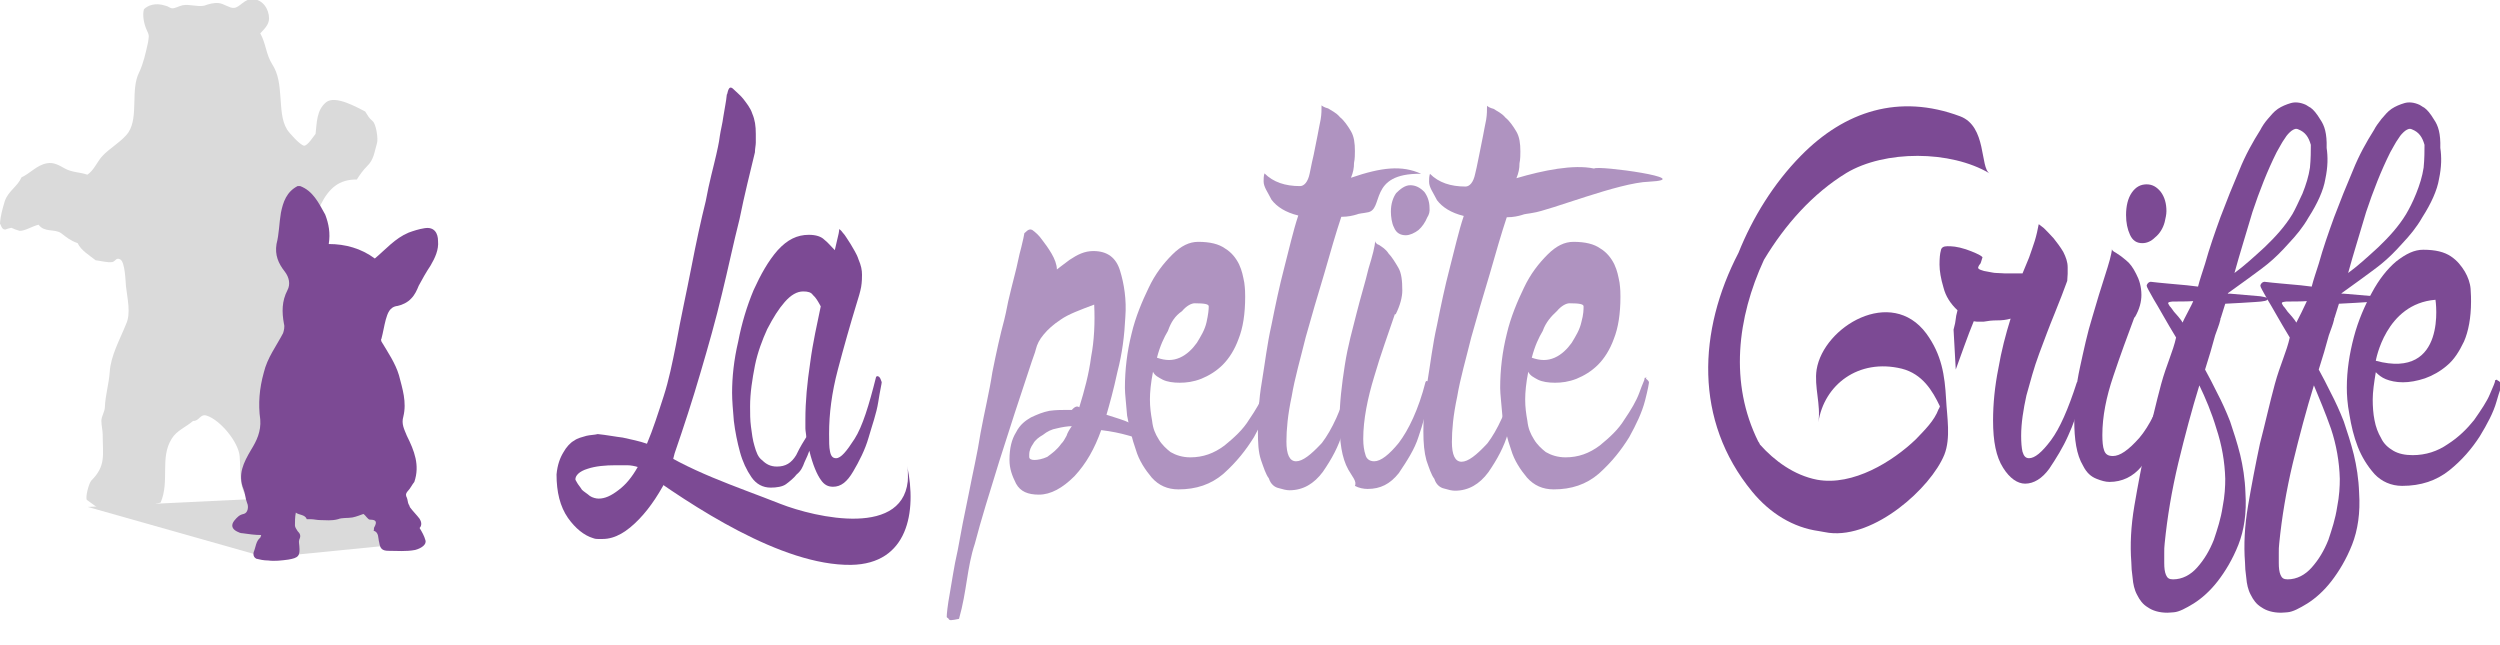
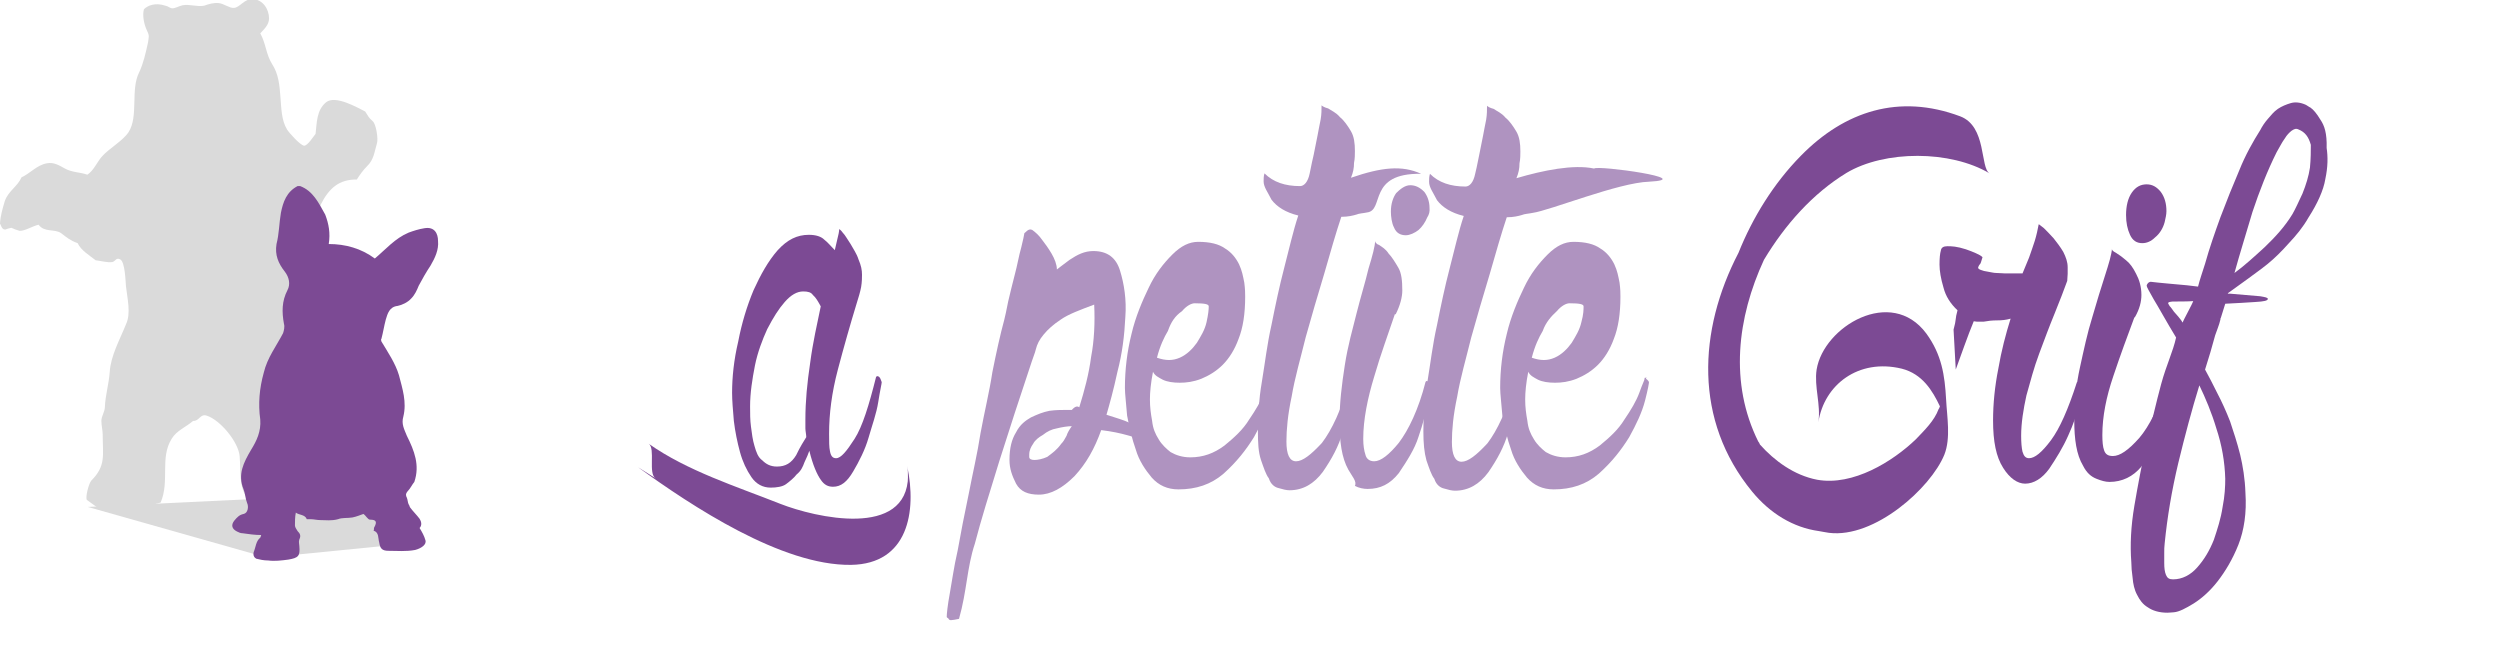
<svg xmlns="http://www.w3.org/2000/svg" version="1.1" id="Calque_1" x="0px" y="0px" viewBox="-118.3 122.2 569.6 147" enable-background="new -118.3 122.2 569.6 147" xml:space="preserve">
  <g>
    <path fill="#DADADA" d="M-118.1,174.1C-118.1,174.1-118.1,174-118.1,174.1C-118.1,174.2-118.1,174.2-118.1,174.1z" />
    <path fill="#DADADA" d="M-96.3,237.7c4.5,0.5,10.5,0.3,14.6-1c2.1-4.9-0.2-10.2,2.5-14.5c1.1-1.9,3.3-2.7,4.9-4.1   c1.4,0.1,1.6-1.7,3.1-1.2c3.1,1,7.2,6,7.5,9.2c0.3,3.5-0.3,6.9,1.9,9.9c3.1,1.8,10.4,0.6,13.7-0.2c0.4-0.9,0.9-1.6,0.8-2.7   c-0.1-1.2-1.3-1.9-1.8-2.8c0.1-0.2,0.5-0.3,0.3-0.4c-2.6-3.6-1-7.7-1-11.7c-1.2,0-1.2-23.2-2.5-23.7c-1-3,1.1-7.5,1.4-10   c4.7-13.2,5.8-21.5,13.9-21.4c0.7-1.1,1.4-2.1,2.3-3c1.6-1.5,1.7-3.3,2.3-5.3c0.3-0.9-0.2-4.4-1-5c-0.9-0.8-1-1.1-1.7-2.2   c-1.8-0.9-6.8-3.8-8.9-2.1c-2.2,1.8-2.1,4.7-2.4,7.2c-0.5,0.6-1.8,2.7-2.6,2.7c-0.9-0.1-3.4-2.9-3.9-3.7c-1.3-2.1-1.3-5-1.5-7.3   c-0.2-2.7-0.4-5.3-1.9-7.6c-1.4-2.2-1.4-4.7-2.7-7c0.8-0.9,2-1.9,2-3.4c0-2.1-1.4-4.3-3.7-4.4c-2-0.1-2.9,1.9-4.3,2   c-1,0.1-2.3-1-3.5-1.1c-1.1-0.1-2.2,0.2-3.3,0.6c-1.7,0.3-3.2-0.4-4.9-0.1c-0.9,0.2-1.6,0.7-2.4,0.7c-0.6-0.1-0.9-0.5-1.5-0.6   c-2.4-0.8-4.1,0-4.9,0.8c-0.4,1.4,0,3.4,0.7,4.9c0.6,1.2,0.4,1.4,0.2,2.8c-0.5,2.2-1,4.6-2,6.7c-2,3.9-0.1,10-2.4,13.6   c-1.4,2.1-4.5,3.7-6.2,5.7c-1,1.2-1.8,3.1-3.2,4c-1.7-0.6-3.5-0.5-5.1-1.4c-1.3-0.7-2.5-1.5-4.1-1.2c-2.3,0.4-3.8,2.3-5.8,3.2   c-0.9,2.1-3,3.1-3.8,5.4c-0.5,1.7-1,3.3-1.1,5.2c0,0,0,0.1,0.1,0.1c0.2,0.5,0.4,1.2,1.1,1.2c0.5-0.2,0.9-0.3,1.4-0.4   c0.6,0.3,1.2,0.5,1.9,0.7c1.3,0,2.9-1.1,4.3-1.4c1.3,1.8,3.6,0.9,5.1,1.9c1.3,1,2.1,1.7,3.8,2.3c0.7,1.6,2.7,2.8,4.1,3.9   c1,0.1,2.8,0.6,3.8,0.4c0.8-0.2,0.8-1.1,1.8-0.6c1.1,0.6,1.2,5,1.3,6.1c0.3,2.8,1.2,6.2,0,8.7c-1.4,3.5-3.5,7.2-3.7,10.9   c-0.2,2.7-1,5.3-1.1,7.9c0,1.1-0.8,2.1-0.8,3.2c0,1,0.3,2.2,0.3,3.1c0,4.7,0.8,7.1-2.6,10.5c-0.6,0.7-1.4,3.9-1,4.4L-96.3,237.7z" />
  </g>
  <g>
    <path fill="#AF93C0" d="M127.6,215c1.2-3.9,2.2-7.6,2.7-11.5c0.7-3.6,0.9-7.8,0.7-11.9c-3.2,1.2-5.9,2.2-7.6,3.4   c-1.8,1.2-2.9,2.2-3.9,3.4s-1.5,2.2-1.8,3.4c-0.2,0.9-0.7,2-0.9,2.7c-2.7,8.1-5.2,15.7-7.4,22.7c-2.2,7.1-4.2,13.5-5.6,18.9   c-1.8,5.4-1.8,10.8-3.6,17.1c-0.2,0-2,0.5-2.2,0.2c-0.2-0.2-0.2-0.2-0.2-0.2s0-0.2-0.2-0.2l-0.2-0.2c0-0.7,0.2-2.7,0.7-5.4   c0.5-2.7,0.9-5.9,1.8-9.8c0.7-3.9,1.5-8.1,2.5-12.8c0.9-4.7,2-9.3,2.7-13.9c0.9-4.9,2-9.3,2.7-13.9c0.9-4.5,1.8-8.6,2.7-11.9   c0.2-0.7,0.5-2.2,0.9-4.2c0.5-2,0.9-3.9,1.5-6.1c0.6-2.2,0.9-4.2,1.5-6.3c0.5-2,0.5-2.2,0.7-3.2c0.2,0,0.9-1.2,1.8-0.7   c0.7,0.5,1.5,1.2,2.2,2.2c0.7,0.9,1.5,2,2.2,3.2c0.7,1.2,1.2,2.5,1.2,3.6c0.2-0.2,1.2-0.9,2.9-2.2c1.8-1.2,3.4-2,5.4-2   c3.2,0,5.2,1.5,6.1,4.5c0.9,2.9,1.5,6.6,1.2,10.5c-0.2,4.2-0.7,8.3-1.8,12.5c-0.9,4.2-1.8,7.4-2.5,9.8c2.2,0.7,3.9,1.2,5.2,1.8   c1.2,0.5,2,0.9,2.7,1.2c0.5,0.2,0.9,0.5,0.9,0.7c0,0.2,0.2,0.5,0.2,0.5c0,0.7-0.2,1.2-0.7,1.2c-0.5,0-1.8-0.2-3.4-0.7   c-1.8-0.5-3.6-0.9-6.1-1.2c-1.5,4.2-3.4,7.6-6.1,10.5c-2.7,2.7-5.4,4.2-8.1,4.2c-2.5,0-4.2-0.7-5.2-2.5c-0.9-1.8-1.5-3.4-1.5-5.4   c0-2.7,0.5-4.7,1.5-6.3c0.9-1.8,2.2-2.7,3.4-3.4c1.5-0.7,2.7-1.2,4.2-1.5c1.5-0.2,2.7-0.2,3.6-0.2c0.5,0,0.9,0,1.5,0   C126.7,214.7,127.2,214.7,127.6,215z M123.5,223.3c0.5-0.5,0.7-0.9,1.2-1.8c0.2-0.7,0.7-1.5,1.2-2.2c-0.9,0-2.2,0.2-3.4,0.5   c-1.2,0.2-2.2,0.7-3.2,1.5c-0.9,0.5-1.8,1.2-2.2,2c-0.5,0.7-0.9,1.5-0.9,2.5v0.5c0,0.5,0.5,0.7,1.2,0.7c0.7,0,1.8-0.2,2.9-0.7   C121.5,225.4,122.5,224.7,123.5,223.3z" />
    <path fill="#AF93C0" d="M171.4,208.6c0.2,0.2,0.5,0.5,0.5,0.7s-0.2,1.5-0.9,4.2c-0.7,2.7-2,5.4-3.6,8.3c-1.8,2.9-3.9,5.6-6.9,8.3   c-2.9,2.5-6.3,3.6-10.3,3.6c-2.5,0-4.5-0.9-6.1-2.7c-1.5-1.8-2.9-3.9-3.6-6.3c-0.9-2.5-1.5-5.2-2-7.8c-0.2-2.7-0.5-4.9-0.5-6.3   c0-4.2,0.5-8.3,1.5-12.3c0.9-3.9,2.5-7.6,3.9-10.5c1.5-3.2,3.4-5.6,5.4-7.6s3.9-2.9,5.9-2.9c2.7,0,4.7,0.5,6.1,1.5   c1.5,0.9,2.5,2.2,3.2,3.6c0.7,1.5,0.9,2.7,1.2,4.2c0.2,1.5,0.2,2.5,0.2,3.2c0,3.9-0.5,7.1-1.5,9.6c-0.9,2.5-2.2,4.5-3.6,5.9   c-1.5,1.5-3.2,2.5-4.9,3.2c-1.8,0.7-3.4,0.9-4.9,0.9c-1.5,0-2.9-0.2-3.9-0.7c-0.9-0.5-1.8-0.9-2.2-1.8c-0.5,2.5-0.7,4.7-0.7,6.3   c0,1.8,0.2,3.2,0.5,4.9c0.2,1.8,0.7,2.9,1.5,4.2c0.7,1.2,1.8,2.2,2.7,2.9c1.2,0.7,2.7,1.2,4.5,1.2c2.9,0,5.4-0.9,7.8-2.7   c2.2-1.8,4.2-3.6,5.6-5.9c1.5-2.2,2.7-4.2,3.4-6.1c0.7-2,1.2-2.9,1.2-3.2v-0.2h0.2l0.2-0.2C171.2,208.6,171.2,208.6,171.4,208.6   C171.2,208.6,171.4,208.6,171.4,208.6z M147.8,197.6c-0.9,1.5-1.8,3.4-2.5,6.1c2,0.7,3.6,0.7,5.2,0s2.9-2,3.9-3.4   c0.9-1.5,1.8-2.9,2.2-4.7s0.5-2.9,0.5-3.6c0-0.5-0.9-0.7-3.2-0.7c-0.7,0-1.8,0.5-2.9,1.8C149.4,194.2,148.5,195.6,147.8,197.6z" />
    <path fill="#AF93C0" d="M205.5,161.8c-12.3-0.2-8.3,8.3-12.3,8.8c-0.9,0.2-1.8,0.2-2.5,0.5c-0.7,0.2-1.8,0.5-3.4,0.5   c-1.2,3.6-2.5,8.1-3.9,13c-1.5,4.9-2.9,9.8-4.2,14.4c-1.2,4.9-2.5,9.3-3.2,13.5c-0.9,4.2-1.2,7.6-1.2,10.3c0,2.9,0.7,4.5,2.2,4.5   s3.4-1.5,5.9-4.2c2.2-2.9,4.5-7.6,6.1-13.9l0.2-0.2c0.2,0,0.5,0.2,0.7,0.7l0.2,0.5c0-0.7-0.2,0-0.5,2.2c-0.2,2.2-0.9,5.2-2,8.3   c-0.9,3.2-2.5,6.1-4.5,9c-2,2.7-4.5,4.2-7.6,4.2c-0.7,0-1.5-0.2-2.5-0.5c-0.9-0.2-1.8-0.9-2.2-2.2c-0.7-0.9-1.2-2.5-1.8-4.2   c-0.6-1.8-0.7-3.9-0.7-6.6c0-3.4,0.2-7.1,0.9-11.2c0.7-4.2,1.2-8.6,2.2-13c0.9-4.5,1.8-8.8,2.9-13s2-8.3,3.2-11.9   c-2.9-0.7-4.9-2-6.1-3.6c-0.9-1.8-1.8-2.9-1.8-4.2c0-0.5,0-1.2,0.2-1.8c2,2,4.7,2.9,8.1,2.9c0.9,0,1.8-0.9,2.2-2.9s0.7-3.4,0.9-4.2   l0.9-4.5c0.2-1.2,0.5-2.5,0.7-3.6c0.2-1.2,0.2-2.2,0.2-3.2c0.2,0.2,0.7,0.5,1.5,0.7c0.7,0.5,1.8,0.9,2.7,2c0.9,0.7,1.8,2,2.5,3.2   s0.9,2.7,0.9,4.5c0,0.7,0,1.8-0.2,2.7c0,1.2-0.2,2.2-0.7,3.4C196.5,160.3,201.1,159.8,205.5,161.8" />
    <path fill="#AF93C0" d="M188.9,229.2c-1.5-2.7-2-6.3-2-11c0-4.2,0.5-8.3,1.2-12.8s1.8-8.3,2.7-11.9c0.9-3.6,2-7.1,2.7-10.1   c0.9-2.9,1.5-5.2,1.5-6.3c0,0.2,0.2,0.7,0.9,0.9c0.7,0.5,1.5,0.9,2.2,2c0.7,0.7,1.5,2,2.2,3.2c0.7,1.2,0.9,2.9,0.9,5.2   c0,1.5-0.5,3.4-1.5,5.4h-0.2c-1.5,4.5-3.2,9-4.7,14.2c-1.5,4.9-2.5,9.8-2.5,14.2c0,1.5,0.2,2.7,0.5,3.6c0.2,0.9,0.9,1.5,2,1.5   c1.5,0,3.4-1.5,5.6-4.2c2.2-2.9,4.5-7.6,6.1-13.9l0.2-0.2c0.2,0,0.7,0.2,0.9,0.7l0.2,0.5c0-0.2-0.2,0.9-0.7,3.4   c-0.5,2.5-1.2,5.2-2.2,8.1c-0.9,2.9-2.7,5.6-4.5,8.3c-2,2.5-4.2,3.6-7.1,3.6c-0.9,0-2-0.2-2.9-0.7   C190.9,231.9,189.8,230.8,188.9,229.2z M206.9,171.7c-0.5,1.2-1.2,2.2-2,2.9c-0.9,0.7-2,1.2-2.9,1.2c-1.2,0-2.2-0.5-2.7-1.8   c-0.5-0.9-0.7-2.5-0.7-3.6c0-1.8,0.5-3.2,1.2-4.2c0.9-0.9,2-1.8,3.2-1.8s2.2,0.5,3.2,1.5c0.7,0.9,1.2,2.2,1.2,3.6   C207.5,170.4,207.3,171.1,206.9,171.7z" />
    <path fill="#AF93C0" d="M256.9,208.6c0.2,0.2,0.5,0.5,0.5,0.7s-0.2,1.5-0.9,4.2c-0.7,2.7-2,5.4-3.6,8.3c-1.8,2.9-3.9,5.6-6.9,8.3   c-2.9,2.5-6.3,3.6-10.3,3.6c-2.5,0-4.5-0.9-6.1-2.7c-1.5-1.8-2.9-3.9-3.6-6.3c-0.9-2.5-1.5-5.2-2-7.8c-0.2-2.7-0.5-4.9-0.5-6.3   c0-4.2,0.5-8.3,1.5-12.3c0.9-3.9,2.5-7.6,3.9-10.5c1.5-3.2,3.4-5.6,5.4-7.6s3.9-2.9,5.9-2.9c2.7,0,4.7,0.5,6.1,1.5   c1.5,0.9,2.5,2.2,3.2,3.6c0.7,1.5,0.9,2.7,1.2,4.2c0.2,1.5,0.2,2.5,0.2,3.2c0,3.9-0.5,7.1-1.5,9.6c-0.9,2.5-2.2,4.5-3.6,5.9   c-1.5,1.5-3.2,2.5-4.9,3.2c-1.8,0.7-3.4,0.9-4.9,0.9c-1.5,0-2.9-0.2-3.9-0.7c-0.9-0.5-1.8-0.9-2.2-1.8c-0.5,2.5-0.7,4.7-0.7,6.3   c0,1.8,0.2,3.2,0.5,4.9c0.2,1.8,0.7,2.9,1.5,4.2c0.7,1.2,1.8,2.2,2.7,2.9c1.2,0.7,2.7,1.2,4.5,1.2c2.9,0,5.4-0.9,7.8-2.7   c2.2-1.8,4.2-3.6,5.6-5.9c1.5-2.2,2.7-4.2,3.4-6.1c0.7-2,1.2-2.9,1.2-3.2v-0.2h0.2l0.2-0.2C256.7,208.6,256.7,208.6,256.9,208.6   C256.7,208.6,256.9,208.6,256.9,208.6z M233.2,197.6c-0.9,1.5-1.8,3.4-2.5,6.1c2,0.7,3.6,0.7,5.2,0s2.9-2,3.9-3.4   c0.9-1.5,1.8-2.9,2.2-4.7c0.5-1.8,0.5-2.9,0.5-3.6c0-0.5-0.9-0.7-3.2-0.7c-0.7,0-1.8,0.5-2.9,1.8   C235.2,194.2,233.9,195.6,233.2,197.6z" />
    <path fill="#AF93C0" d="M257.4,163.6c-6.9,0.2-22.7,6.6-26.5,7.1c-0.9,0.2-1.8,0.2-2.5,0.5c-0.7,0.2-1.8,0.5-3.4,0.5   c-1.2,3.6-2.5,8.1-3.9,13c-1.5,4.9-2.9,9.8-4.2,14.4c-1.2,4.9-2.5,9.3-3.2,13.5c-0.9,4.2-1.2,7.6-1.2,10.3c0,2.9,0.7,4.5,2.2,4.5   s3.4-1.5,5.9-4.2c2.2-2.9,4.5-7.6,6.1-13.9l0.2-0.2c0.2,0,0.5,0.2,0.7,0.7l0.2,0.5c0-0.7-0.2,0-0.5,2.2c-0.2,2.2-0.9,5.2-2,8.3   c-0.9,3.2-2.5,6.1-4.5,9c-2,2.7-4.5,4.2-7.6,4.2c-0.7,0-1.5-0.2-2.5-0.5c-0.9-0.2-1.8-0.9-2.2-2.2c-0.7-0.9-1.2-2.5-1.8-4.2   c-0.5-1.8-0.7-3.9-0.7-6.6c0-3.4,0.2-7.1,0.9-11.2c0.7-4.2,1.2-8.6,2.2-13c0.9-4.5,1.8-8.8,2.9-13s2-8.3,3.2-11.9   c-2.9-0.7-4.9-2-6.1-3.6c-0.9-1.8-1.8-2.9-1.8-4.2c0-0.5,0-1.2,0.2-1.8c2,2,4.7,2.9,8.1,2.9c0.9,0,1.8-0.9,2.2-2.9   c0.5-2,0.7-3.4,0.9-4.2l0.9-4.5c0.2-1.2,0.5-2.5,0.7-3.6c0.2-1.2,0.2-2.2,0.2-3.2c0.2,0.2,0.7,0.5,1.5,0.7c0.7,0.5,1.8,0.9,2.7,2   c0.9,0.7,1.8,2,2.5,3.2c0.7,1.2,0.9,2.7,0.9,4.5c0,0.7,0,1.8-0.2,2.7c0,1.2-0.2,2.2-0.7,3.4c6.1-1.8,13-3.2,17.7-2.2   C245.7,159.8,268.7,163,257.4,163.6z" />
  </g>
  <g>
    <g>
-       <path fill="#7C4A94" d="M34.2,230.2c-2,4-4.2,7.5-6.9,10.3S21.9,245,19,245c-0.4,0-0.6,0-1.1,0c-0.2,0-0.6,0-1.1-0.2    c-2-0.6-4-2.2-5.7-4.6c-1.8-2.6-2.6-5.9-2.6-9.9c0.2-2.2,0.8-3.8,1.6-5.1c0.6-1.1,1.6-2.2,2.4-2.6c0.8-0.6,1.8-0.8,2.8-1.1    c0.8-0.2,1.8-0.2,2.6-0.4c2,0.2,4,0.6,5.7,0.8c1.8,0.4,3.8,0.8,5.5,1.4c1.4-3.3,2.6-7.1,3.8-10.8s2-7.7,2.8-11.7    c1.1-6.2,2.4-11.9,3.5-17.6c1.1-5.7,2.2-10.8,3.3-15.2c0.8-4.4,1.8-7.9,2.4-10.6c0.6-2.6,0.8-4,0.8-4.2c0.2-1.4,0.6-2.8,0.8-4.4    c0.4-2.6,0.6-3.1,0.8-5.1c0.2,0.2,0.2-2.6,1.6-1.1c0.6,0.6,1.6,1.4,2.2,2.2c0.6,0.8,1.6,2,2,3.3c0.6,1.4,0.8,2.8,0.8,4.6    c0,0.6,0,1.1,0,2c0,0.6-0.2,1.4-0.2,2.2c-1.1,4.6-2.4,9.7-3.5,15.2c-1.4,5.5-2.6,11.3-4,17c-1.4,5.9-3.1,11.9-4.9,18    c-1.8,6.2-3.8,12.3-5.9,18.4 M27,228.6c-0.6-0.2-1.6-0.4-2.4-0.4s-1.8,0-2.6,0c-2.4,0-4.6,0.2-6.4,0.8c-2,0.6-2.8,1.6-2.8,2.4    c0,0.2,0.2,0.4,0.4,0.8c0.2,0.4,0.6,0.8,1.1,1.6c0.4,0.4,1.1,0.8,1.8,1.4c0.6,0.4,1.4,0.6,2,0.6c1.4,0,2.8-0.6,4.6-2    C24.3,232.6,25.7,230.9,27,228.6z" />
      <path fill="#7C4A94" d="M82.6,209.2c0,0.4-0.4,2-0.8,4.6c-0.4,2.6-1.4,5.3-2.2,8.1c-0.8,2.8-2.2,5.5-3.5,7.7    c-1.4,2.4-2.8,3.5-4.6,3.5c-1.1,0-2-0.4-2.8-1.6c-0.8-1.1-1.8-3.3-2.6-6.6c-0.2,0.6-0.6,1.6-1.1,2.6c-0.4,1.1-0.8,2-1.8,2.8    c-0.6,0.8-1.6,1.6-2.4,2.2c-0.8,0.6-2.2,0.8-3.5,0.8c-1.8,0-3.3-0.8-4.4-2.4c-1.1-1.6-2-3.5-2.6-5.7c-0.6-2.2-1.1-4.6-1.4-7.1    c-0.2-2.4-0.4-4.6-0.4-6.4c0-3.5,0.4-7.5,1.4-11.7c0.8-4.2,2-8.1,3.5-11.7c1.6-3.5,3.3-6.6,5.5-9.1c2.2-2.4,4.4-3.5,7.1-3.5    c1.6,0,2.8,0.4,3.5,1.1c0.8,0.6,1.6,1.6,2.4,2.4c0.2-0.8,0.4-1.8,0.6-2.6c0.2-0.8,0.4-1.6,0.4-2.2c0,0,0.4,0.2,0.8,0.8    c0.6,0.6,1.1,1.6,1.8,2.6c0.6,1.1,1.4,2.2,1.8,3.5c0.6,1.4,0.8,2.4,0.8,3.5c0,0.6,0,1.6-0.2,2.8c-0.2,1.1-0.6,2.4-1.1,4    c-1.4,4.6-2.8,9.5-4.2,14.8s-2,10.1-2,14.6c0,1.8,0,3.1,0.2,4c0.2,1.1,0.6,1.6,1.4,1.6c1.1,0,2.4-1.6,4.2-4.4    c1.8-2.8,3.3-7.7,4.9-14.1l0.2-0.2c0.4,0,0.6,0.2,0.8,0.6C82.6,209.2,82.6,209.4,82.6,209.2z M65.4,221.8c0-0.6-0.2-1.4-0.2-2    c0-0.6,0-1.1,0-2c0-4.2,0.4-8.3,1.1-13c0.6-4.6,1.6-8.9,2.4-12.8c-0.6-1.1-1.1-2-1.8-2.6c-0.4-0.6-1.1-0.8-2.2-0.8    c-1.4,0-2.8,0.8-4.2,2.4s-2.6,3.5-4,6.2c-1.1,2.4-2.2,5.3-2.8,8.3c-0.6,3.1-1.1,6.2-1.1,9.3c0,1.6,0,3.1,0.2,4.6    c0.2,1.6,0.4,3.1,0.8,4.4c0.4,1.4,0.8,2.6,1.8,3.3c0.8,0.8,1.8,1.4,3.3,1.4c2,0,3.3-0.8,4.4-2.6C64,224,64.9,222.6,65.4,221.8z" />
    </g>
    <g>
      <path fill="#7C4A94" d="M27,228.6c12.3,8.9,32.8,22.5,48.6,22.3c13-0.2,15-12.1,12.8-22.5c0.6,3.3-0.6,7.1,0,10.3    c0,0.4,0.2,0.8,0.2,1.6c0-3.3,0-6.4,0-9.7c-0.2,14.4-21.2,9.5-29.1,6.4c-10.1-4-21.2-7.5-30-13.7c1.6,1.1-0.2,6.9,1.6,7.9    L27,228.6z" />
    </g>
  </g>
  <path fill="#7C4A94" d="M326.8,197.3c0.7-2.5,0.3-2.3,0.9-4.4c-1.6-1.5-2.7-3.2-3.2-5.2c-0.6-2-0.9-3.8-0.9-5.2  c0-1.5,0.1-2.5,0.3-3.2c0.1-0.7,0.6-1,1.5-1c0.4,0,1,0,1.7,0.1s1.6,0.3,2.5,0.6s1.6,0.6,2.3,0.9c0.7,0.3,1.2,0.6,1.5,0.9  c-0.3,0.9-0.4,1.5-0.6,1.6c-0.1,0.1-0.3,0.4-0.4,0.7c0,0.3,0.1,0.4,0.6,0.6s0.9,0.3,1.6,0.4c0.7,0.1,1.3,0.3,2,0.3s1.5,0.1,2,0.1  h3.9c-0.1,0.3,0,0,0.3-0.7c0.3-0.7,0.7-1.7,1.2-2.9c0.4-1.2,0.9-2.5,1.3-3.8c0.4-1.3,0.7-2.7,0.9-3.8c0.1,0,0.4,0.3,1.2,0.9  c0.6,0.6,1.3,1.3,2.2,2.3c0.7,0.9,1.5,1.9,2.2,3.1c0.6,1.2,1,2.3,1,3.5c0,0.6,0,1,0,1.5s-0.1,1-0.1,1.6c-0.7,2-1.7,4.5-2.9,7.5  c-1.2,2.9-2.3,5.9-3.5,9.1c-1.2,3.2-2,6.3-2.9,9.5c-0.7,3.2-1.2,6.3-1.2,9.2c0,1.5,0.1,2.7,0.3,3.6c0.3,1,0.7,1.5,1.5,1.5  c1.3,0,2.9-1.3,5-4.1c2-2.7,3.9-7,5.9-13.2l0.3-0.1c0.1,0,0.4,0,0.6,0.1c0.4,0.4,0.7,0.6,0.7,0.7c0,0.3-0.3,1.6-0.9,3.9  c-0.6,2.3-1.5,5-2.7,7.6c-1.2,2.7-2.7,5.1-4.3,7.5c-1.6,2.2-3.5,3.4-5.5,3.4c-1.7,0-3.5-1.2-5-3.6c-1.6-2.5-2.3-6-2.3-10.8  c0-3.8,0.4-7.8,1.2-11.8c0.7-4.1,1.7-7.9,2.8-11.4c-1,0.3-2,0.4-3.1,0.4s-2,0.1-3.1,0.3c-0.4,0-0.7,0-1,0c-0.3,0-0.7,0-1.2-0.1  c-1.3,3.1-3.1,8.3-4.1,11L326.8,197.3z" />
  <path fill="#7C4A94" d="M356.3,228.3c-1.5-2.5-2-6-2-10.4c0-3.9,0.4-7.9,1.3-12c0.9-4.1,1.7-7.9,2.8-11.4c1-3.5,2-6.7,2.9-9.5  c0.9-2.8,1.5-4.8,1.6-6.2c-0.1,0.3,0.1,0.6,0.9,1c0.8,0.5,1.5,1,2.3,1.7c0.9,0.7,1.6,1.7,2.3,3.1c0.7,1.3,1.2,2.9,1.2,4.8  c0,1.5-0.4,3.2-1.5,5.1h-0.1c-1.6,4.3-3.2,8.6-4.8,13.4c-1.6,4.7-2.5,9.2-2.5,13.4c0,1.5,0.1,2.7,0.4,3.5c0.3,0.9,0.9,1.3,2,1.3  c1.6,0,3.5-1.3,6-4.1c2.3-2.7,4.5-7,6.3-13.2l0.3-0.1c0.4,0,0.7,0.1,1,0.6l0.3,0.4c0-0.1-0.1,1-0.6,3.2c-0.4,2.3-1.2,4.8-2.3,7.8  c-1.2,2.8-2.7,5.4-4.5,7.8c-1.9,2.3-4.4,3.5-7.3,3.5c-0.9,0-1.9-0.3-2.9-0.7C358.1,230.8,357.1,229.9,356.3,228.3z M374.9,172.8  c-0.4,1.5-1.2,2.7-2.2,3.5c-0.9,0.9-1.9,1.3-2.9,1.3c-1.3,0-2.2-0.6-2.8-1.9c-0.6-1.3-0.9-2.8-0.9-4.5c0-2,0.4-3.8,1.3-5.1  c0.9-1.3,2-1.9,3.4-1.9c1.3,0,2.3,0.6,3.2,1.7c0.9,1.2,1.3,2.7,1.3,4.4C375.3,171.1,375.1,171.9,374.9,172.8z" />
  <path fill="#7C4A94" d="M410.4,149.5c-0.9-1.5-1.6-2.3-2.3-2.8c-0.3-0.1-0.6-0.4-1-0.6c-1.3-0.6-2.5-0.7-3.5-0.4  c-1,0.3-2,0.7-2.9,1.3c-0.9,0.6-1.6,1.5-2.3,2.3s-1.3,1.7-1.7,2.5c-1.7,2.7-3.4,5.7-4.8,9.2c-1.5,3.5-2.9,7-4.3,10.7  c-1.3,3.6-2.5,7-3.5,10.6c-0.6,1.9-1.2,3.6-1.6,5.2l-2.5-0.3c-1.5-0.1-2.9-0.3-4.4-0.4c-1.5-0.1-2.8-0.3-3.9-0.4  c-0.1,0-0.4,0.1-0.6,0.3c-0.1,0.1-0.3,0.4-0.3,0.6c0,0.3,0.6,1.3,1.6,3.1c1,1.6,2.9,5.1,5.1,8.7c-0.7,3.2-2.2,6.2-3.4,10.6  c-1.2,4.4-2.2,9-3.4,13.6c-1,4.7-1.9,9.4-2.7,14.1s-1,9-0.7,12.9c0,1,0.1,2.2,0.3,3.6c0.1,1.3,0.4,2.7,1,3.8  c0.6,1.2,1.3,2.2,2.5,2.9c1,0.7,2.5,1.2,4.4,1.2c0.6,0,1.2-0.1,1.5-0.1c1.2-0.1,2.7-0.9,4.5-2c1.9-1.2,3.8-2.9,5.5-5.1  s3.4-5,4.7-8.3s1.9-7.3,1.6-11.8c-0.1-3.2-0.6-6.2-1.2-8.7c-0.7-2.8-1.5-5.2-2.3-7.6c-0.9-2.3-1.9-4.5-2.9-6.4c-1-2-1.9-3.8-2.8-5.4  c0.9-2.8,1.6-5.2,2.3-7.8c0.4-1.2,0.9-2.3,1.2-3.6l0,0c0-0.1,0-0.3,0.1-0.4c0.3-1,0.7-2.2,1-3.2c2.7-0.1,5-0.3,6.9-0.4  c1.9-0.1,2.8-0.3,2.8-0.7c0-0.3-0.6-0.4-1.7-0.6c-1.2-0.1-3.5-0.3-7-0.6h-0.4v-0.1c1.2-0.9,2.7-1.9,4.3-3.1s3.2-2.3,4.8-3.6  c1.6-1.3,3.2-2.9,4.8-4.7c1.6-1.7,3.2-3.6,4.5-5.9c2-3.1,3.4-6.2,3.8-8.7c0.6-2.8,0.6-5.1,0.3-7.1  C411.9,152.6,411.3,150.8,410.4,149.5z M386.7,219.9c1.2,3.6,1.9,7.5,2,11.4c0,1.7-0.1,3.9-0.6,6.4c-0.4,2.7-1.2,5.1-2,7.5  c-1,2.5-2.2,4.5-3.8,6.3c-1.5,1.7-3.4,2.7-5.5,2.7c-0.9,0-1.3-0.3-1.6-1c-0.3-0.7-0.4-1.6-0.4-2.7c0-0.9,0-1.6,0-2.3s0-1.5,0.1-2.2  c0.6-6,1.6-12,3.1-18.3c1.5-6.2,3.1-12.2,4.8-17.7C384.2,212.9,385.6,216.2,386.7,219.9z M379,195.7c-0.3-0.6-1.7-2.2-2-2.5  c-0.3-0.4-0.6-0.9-1-1.3c-0.1-0.3-0.3-0.4-0.3-0.6c0-0.3,0.3-0.3,1-0.4c0.7,0,3.9,0,4.7-0.1C381.2,191.5,379.1,195.2,379,195.7z   M408,160.4c-0.3,2-0.9,3.9-1.7,5.9c-0.9,1.9-1.6,3.5-2.3,4.7c-1.7,2.8-3.9,5.2-6.3,7.5c-2.4,2.2-4.7,4.3-6.9,5.9  c1.2-4.4,2.7-9.1,4.1-13.9c1.6-4.8,3.4-9.4,5.5-13.6c0.3-0.6,0.6-1,0.9-1.6c0.3-0.6,0.6-1,1-1.6c0.4-0.7,1-1.3,1.5-1.7  c0.6-0.4,1-0.6,1.6-0.3c1.5,0.6,2.3,1.7,2.8,3.5C408.2,156.5,408.2,158.4,408,160.4z" />
-   <path fill="#7C4A94" d="M436.3,149.5c-0.9-1.5-1.6-2.3-2.3-2.8c-0.3-0.1-0.6-0.4-1-0.6c-1.3-0.6-2.5-0.7-3.5-0.4  c-1,0.3-2,0.7-2.9,1.3c-0.9,0.6-1.6,1.5-2.3,2.3c-0.7,0.9-1.3,1.7-1.7,2.5c-1.7,2.7-3.4,5.7-4.8,9.2c-1.5,3.5-2.9,7-4.3,10.7  c-1.3,3.6-2.5,7-3.5,10.6c-0.6,1.9-1.2,3.6-1.6,5.2l-2.5-0.3c-1.5-0.1-2.9-0.3-4.4-0.4c-1.5-0.1-2.8-0.3-3.9-0.4  c-0.1,0-0.4,0.1-0.6,0.3c-0.1,0.1-0.3,0.4-0.3,0.6c0,0.3,0.6,1.3,1.6,3.1c1,1.6,2.9,5.1,5.1,8.7c-0.7,3.2-2.2,6.2-3.4,10.6  c-1.2,4.4-2.2,9-3.4,13.6c-1,4.7-1.9,9.4-2.7,14.1s-1,9-0.7,12.9c0,1,0.1,2.2,0.3,3.6c0.1,1.3,0.4,2.7,1,3.8  c0.6,1.2,1.3,2.2,2.5,2.9c1,0.7,2.5,1.2,4.4,1.2c0.6,0,1.2-0.1,1.5-0.1c1.2-0.1,2.7-0.9,4.5-2c1.9-1.2,3.8-2.9,5.5-5.1  c1.7-2.2,3.4-5,4.7-8.3s1.9-7.3,1.6-11.8c-0.1-3.2-0.6-6.2-1.2-8.7c-0.7-2.8-1.5-5.2-2.3-7.6c-0.9-2.3-1.9-4.5-2.9-6.4  c-1-2-1.9-3.8-2.8-5.4c0.9-2.8,1.6-5.2,2.3-7.8c0.4-1.2,0.9-2.3,1.2-3.6l0,0c0-0.1,0-0.3,0.1-0.4c0.3-1,0.7-2.2,1-3.2  c2.7-0.1,5-0.3,6.9-0.4c1.9-0.1,2.8-0.3,2.8-0.7c0-0.3-0.6-0.4-1.7-0.6c-1.2-0.1-3.5-0.3-7-0.6h-0.4v-0.1c1.2-0.9,2.7-1.9,4.3-3.1  s3.2-2.3,4.8-3.6c1.6-1.3,3.2-2.9,4.8-4.7c1.6-1.7,3.2-3.6,4.5-5.9c2-3.1,3.4-6.2,3.8-8.7c0.6-2.8,0.6-5.1,0.3-7.1  C437.8,152.6,437.2,150.8,436.3,149.5z M412.8,219.9c1.2,3.6,1.9,7.5,2,11.4c0,1.7-0.1,3.9-0.6,6.4c-0.4,2.7-1.2,5.1-2,7.5  c-1,2.5-2.2,4.5-3.8,6.3c-1.5,1.7-3.4,2.7-5.5,2.7c-0.9,0-1.3-0.3-1.6-1c-0.3-0.7-0.4-1.6-0.4-2.7c0-0.9,0-1.6,0-2.3s0-1.5,0.1-2.2  c0.6-6,1.6-12,3.1-18.3c1.5-6.2,3.1-12.2,4.8-17.7C410.1,212.9,411.5,216.2,412.8,219.9z M404.9,195.7c-0.3-0.6-1.7-2.2-2-2.5  c-0.3-0.4-0.6-0.9-1-1.3c-0.1-0.3-0.3-0.4-0.3-0.6c0-0.3,0.3-0.3,1-0.4c0.7,0,3.9,0,4.7-0.1C407,191.5,405.2,195.2,404.9,195.7z   M433.9,160.4c-0.3,2-0.9,3.9-1.7,5.9s-1.6,3.5-2.3,4.7c-1.7,2.8-3.9,5.2-6.3,7.5c-2.4,2.2-4.7,4.3-6.9,5.9  c1.2-4.4,2.7-9.1,4.1-13.9c1.6-4.8,3.4-9.4,5.5-13.6c0.3-0.6,0.6-1,0.9-1.6c0.3-0.6,0.6-1,1-1.6c0.4-0.7,1-1.3,1.5-1.7  c0.6-0.4,1-0.6,1.6-0.3c1.5,0.6,2.3,1.7,2.8,3.5C434.1,156.5,434.1,158.4,433.9,160.4z" />
-   <path fill="#7C4A94" d="M450.8,208.9c-0.1,0-0.1,0-0.1-0.1l-0.1-0.1l-0.3,0.1h-0.1v0.1c0,0.3-0.4,1.3-1.2,3.1  c-0.7,1.7-2,3.6-3.6,5.9c-1.6,2-3.5,3.9-6,5.5c-2.3,1.6-5,2.5-8,2.5c-1.7,0-3.2-0.3-4.4-1s-2.2-1.6-2.8-2.9  c-0.7-1.2-1.2-2.5-1.5-4.1c-0.3-1.5-0.4-3.1-0.4-4.7c0-1.7,0.3-3.8,0.7-6.2c0.6,0.6,1.3,1.2,2.3,1.6c1,0.4,2.3,0.7,3.9,0.7  c1.5,0,3.2-0.3,5-0.9c1.7-0.6,3.5-1.6,5-2.9c1.6-1.3,2.8-3.2,3.9-5.5c1-2.3,1.6-5.4,1.6-9.1c0-0.6,0-1.6-0.1-2.9  c-0.1-1.3-0.6-2.7-1.3-3.9c-0.8-1.3-1.7-2.5-3.2-3.5c-1.5-1-3.5-1.5-6.3-1.5c-2,0-3.9,0.9-6.2,2.7c-2,1.7-3.9,4.1-5.5,7.1  c-1.6,2.9-3.1,6.3-4.1,10.1c-1,3.8-1.6,7.6-1.6,11.5c0,1.6,0.1,3.6,0.6,6.2c0.4,2.5,1,5,1.9,7.3c0.9,2.3,2.2,4.4,3.8,6.2  c1.6,1.7,3.8,2.7,6.3,2.7c4.3,0,7.8-1.2,10.7-3.5s5.2-5,7-7.8c1.7-2.8,3.1-5.4,3.8-7.9c0.7-2.5,1.2-3.6,1.2-3.8  C451.3,209.2,451.2,209.1,450.8,208.9z M436.6,190.5c0,0,2.8,18.3-13.6,13.9C423,204.4,425.2,191.4,436.6,190.5z" />
  <path fill="#7C4A94" d="M302.4,161.6c8.7-5.2,23.7-5.2,32.6,0.1c-2.2-1.3-0.6-10.7-6.7-13c-13.9-5.2-26.3-1.2-36.3,9  c-6.2,6.3-11,14.1-14.2,22.1c-9.2,17.7-10.2,38.2,3.1,54.4c4.1,5,9.4,8.2,15.2,9c0.7,0.1,1.5,0.3,2.3,0.4  c10.4,1.3,23.2-10.2,26.3-17.8c1.5-3.8,0.6-8.6,0.4-12.6c-0.3-5.5-1-10.2-4.5-15c-8-10.8-23.4-1.6-25,8.2c-0.6,3.9,1,8,0.4,12  c1.3-8.5,9.1-14.6,19-12.2c4.7,1.2,7,5,8.7,8.6c-0.1,0.1-0.1,0.4-0.3,0.6c-1,2.7-3.2,4.8-5.2,6.9c-5.2,5-14.3,10.7-22.5,9.2  c-5.2-1-9.7-4.3-13-8c-0.1-0.3-0.3-0.6-0.4-0.7c-6.6-13.3-4.8-28.2,1.3-41.4C288.4,173.4,294.7,166.3,302.4,161.6z" />
  <polygon fill="#DADADA" points="-98.3,237.7 -55.2,249.9 -52.3,235.5 " />
  <polygon fill="#DADADA" points="-57.2,249.2 -24.9,246 -27.1,239 -53.1,239 -67.3,243.4 " />
  <g id="Oh3x4B_15_">
    <g>
      <path fill="#7C4A94" d="M-49.9,164.6c-0.2,0-0.4,0-0.6,0c-2.5,1.3-3.3,3.6-3.8,6.1c-0.4,2.3-0.4,4.8-1,7.1    c-0.4,2.5,0.4,4.4,1.9,6.3c1,1.3,1.3,2.9,0.6,4.2c-1.3,2.5-1.3,5-0.8,7.7c0.2,0.6,0,1.5-0.2,2.1c-1.5,2.9-3.6,5.6-4.4,9    c-1,3.6-1.3,7.1-0.8,10.7c0.2,2.7-0.8,4.8-2.1,6.9c-1.7,2.9-3.1,5.6-1.7,9c0.4,1,0.4,2.1,0.8,3.1c0.4,0.8,0.2,2.3-0.8,2.5    s-1.5,0.8-2.1,1.5c-0.8,1-0.6,1.9,0.6,2.5c0.4,0.2,0.8,0.4,1.3,0.4c1.5,0.2,2.7,0.4,4.2,0.4c0,0.2-0.2,0.6-0.2,0.6    c-1,0.8-1,2.1-1.5,3.3c-0.2,0.8,0.2,1.3,0.6,1.5c0.8,0.2,1.7,0.4,2.7,0.4c1.5,0.2,3.1,0,4.6-0.2c2.3-0.4,2.7-0.8,2.5-3.1    c0-0.4-0.2-1,0-1.5c0.4-0.8,0.2-1.3-0.4-1.9c-0.2-0.4-0.6-0.8-0.6-1.3c0-0.8,0-1.9,0.2-2.9c0.8,0.6,2.1,0.4,2.5,1.5    c0.4,0,0.6,0,1,0c0.6,0,1.3,0.2,2.1,0.2c1.3,0,2.5,0.2,4-0.2c1-0.4,2.1-0.2,3.3-0.4c1-0.2,1.9-0.6,2.5-0.8c0.6,0.4,1,1.3,1.5,1.3    c1.3,0,1.7,0.4,1,1.7c-0.2,0.2,0,0.6-0.2,0.8c1.3,0.4,1,1.7,1.3,2.7c0.2,1.3,0.6,1.9,2.1,1.9c2.1,0,4,0.2,6.1-0.2    c1.5-0.4,2.7-1.3,2.3-2.3c-0.2-0.8-0.8-1.9-1.3-2.7c0.6-0.6,0.4-1.5,0-2.1c-0.6-0.8-1.5-1.7-2.1-2.5c-0.2-0.2-0.2-0.6-0.4-0.8    c-0.2-0.4-0.2-1-0.4-1.5c-0.2-0.4-0.4-0.8,0.2-1.5c0.6-0.6,1-1.5,1.5-2.1c1.3-3.8,0-7.1-1.7-10.5c-0.6-1.5-1.3-2.7-0.8-4.4    c0.8-3.3-0.2-6.3-1-9.4c-0.8-2.7-2.5-5.2-4-7.7c0-0.2-0.2-0.4,0-0.6c0.4-1.5,0.6-2.9,1-4.4c0.4-1.3,0.8-2.9,2.7-3.1    c1-0.2,2.3-0.8,3.1-1.7c0.8-0.8,1.3-1.9,1.7-2.9c0.8-1.5,1.7-3.1,2.7-4.6c1-1.7,1.9-3.6,1.7-5.6c0-1.7-0.8-3.3-3.1-2.9    c-1.3,0.2-2.5,0.6-3.6,1c-3.1,1.3-5.2,3.8-7.7,5.9c-3.1-2.3-6.7-3.3-10.5-3.3c0.4-2.5,0-4.6-0.8-6.7    C-45.7,168.4-47,165.7-49.9,164.6z" />
    </g>
  </g>
</svg>